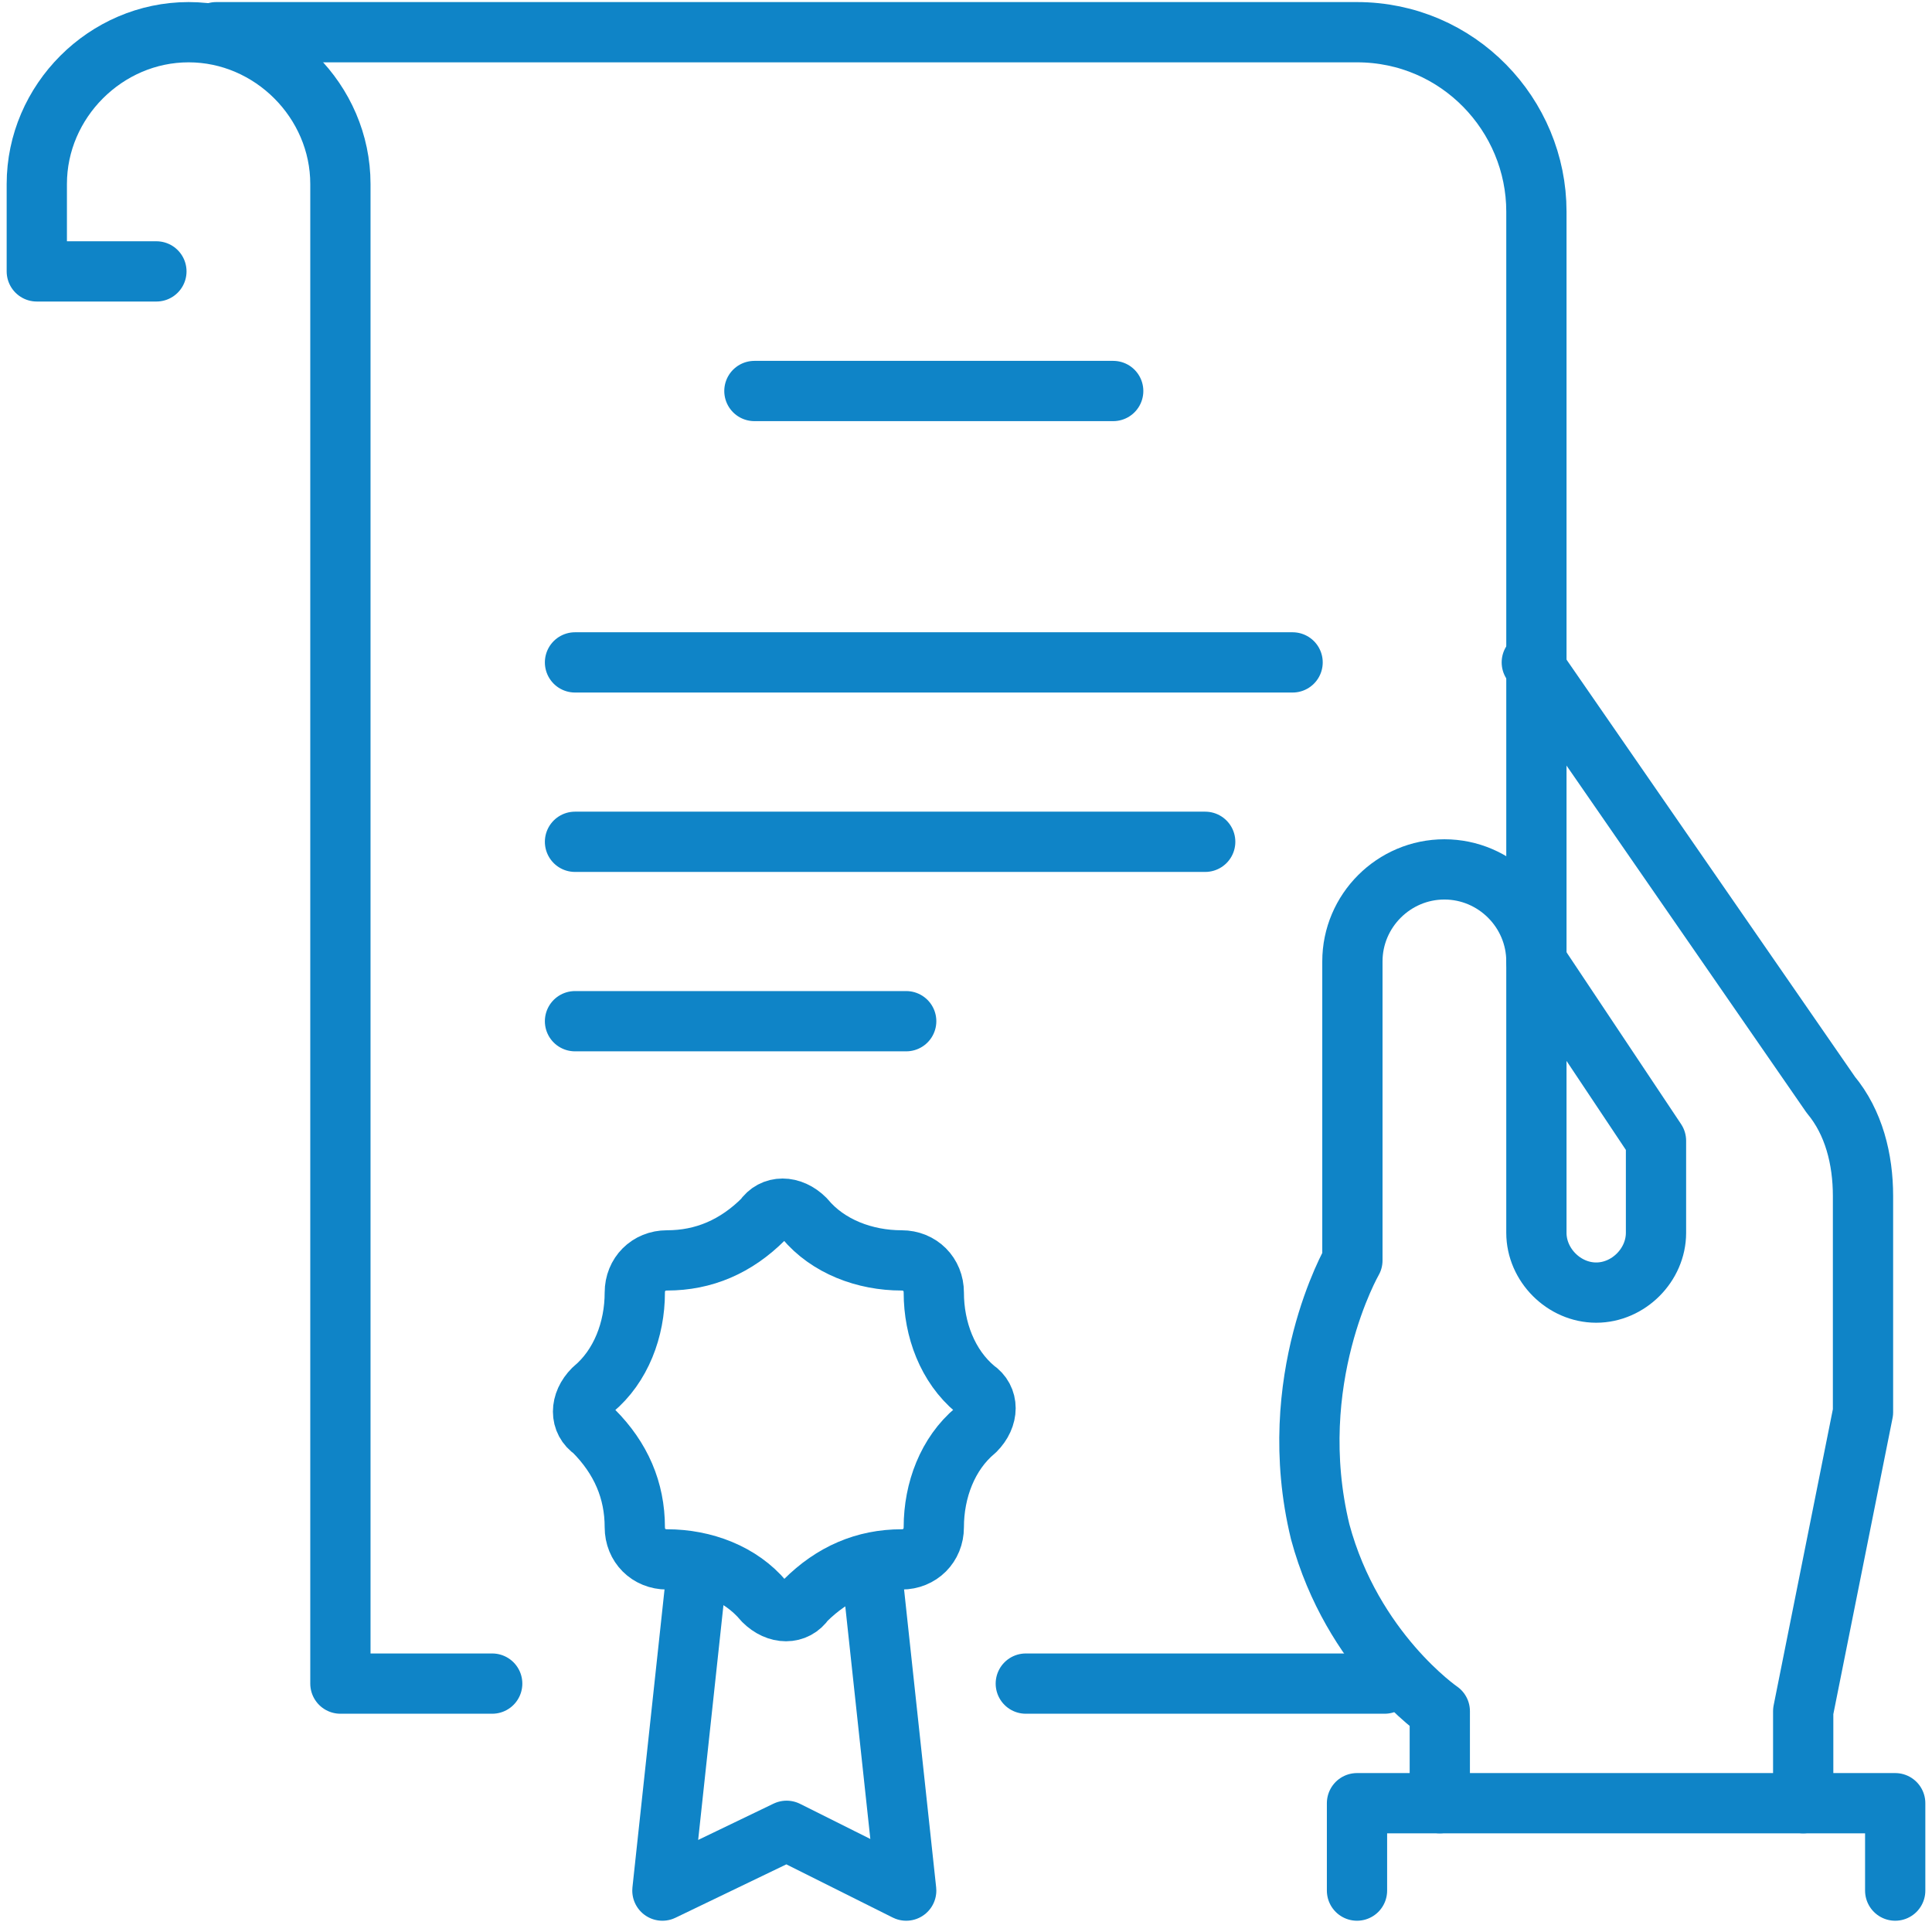
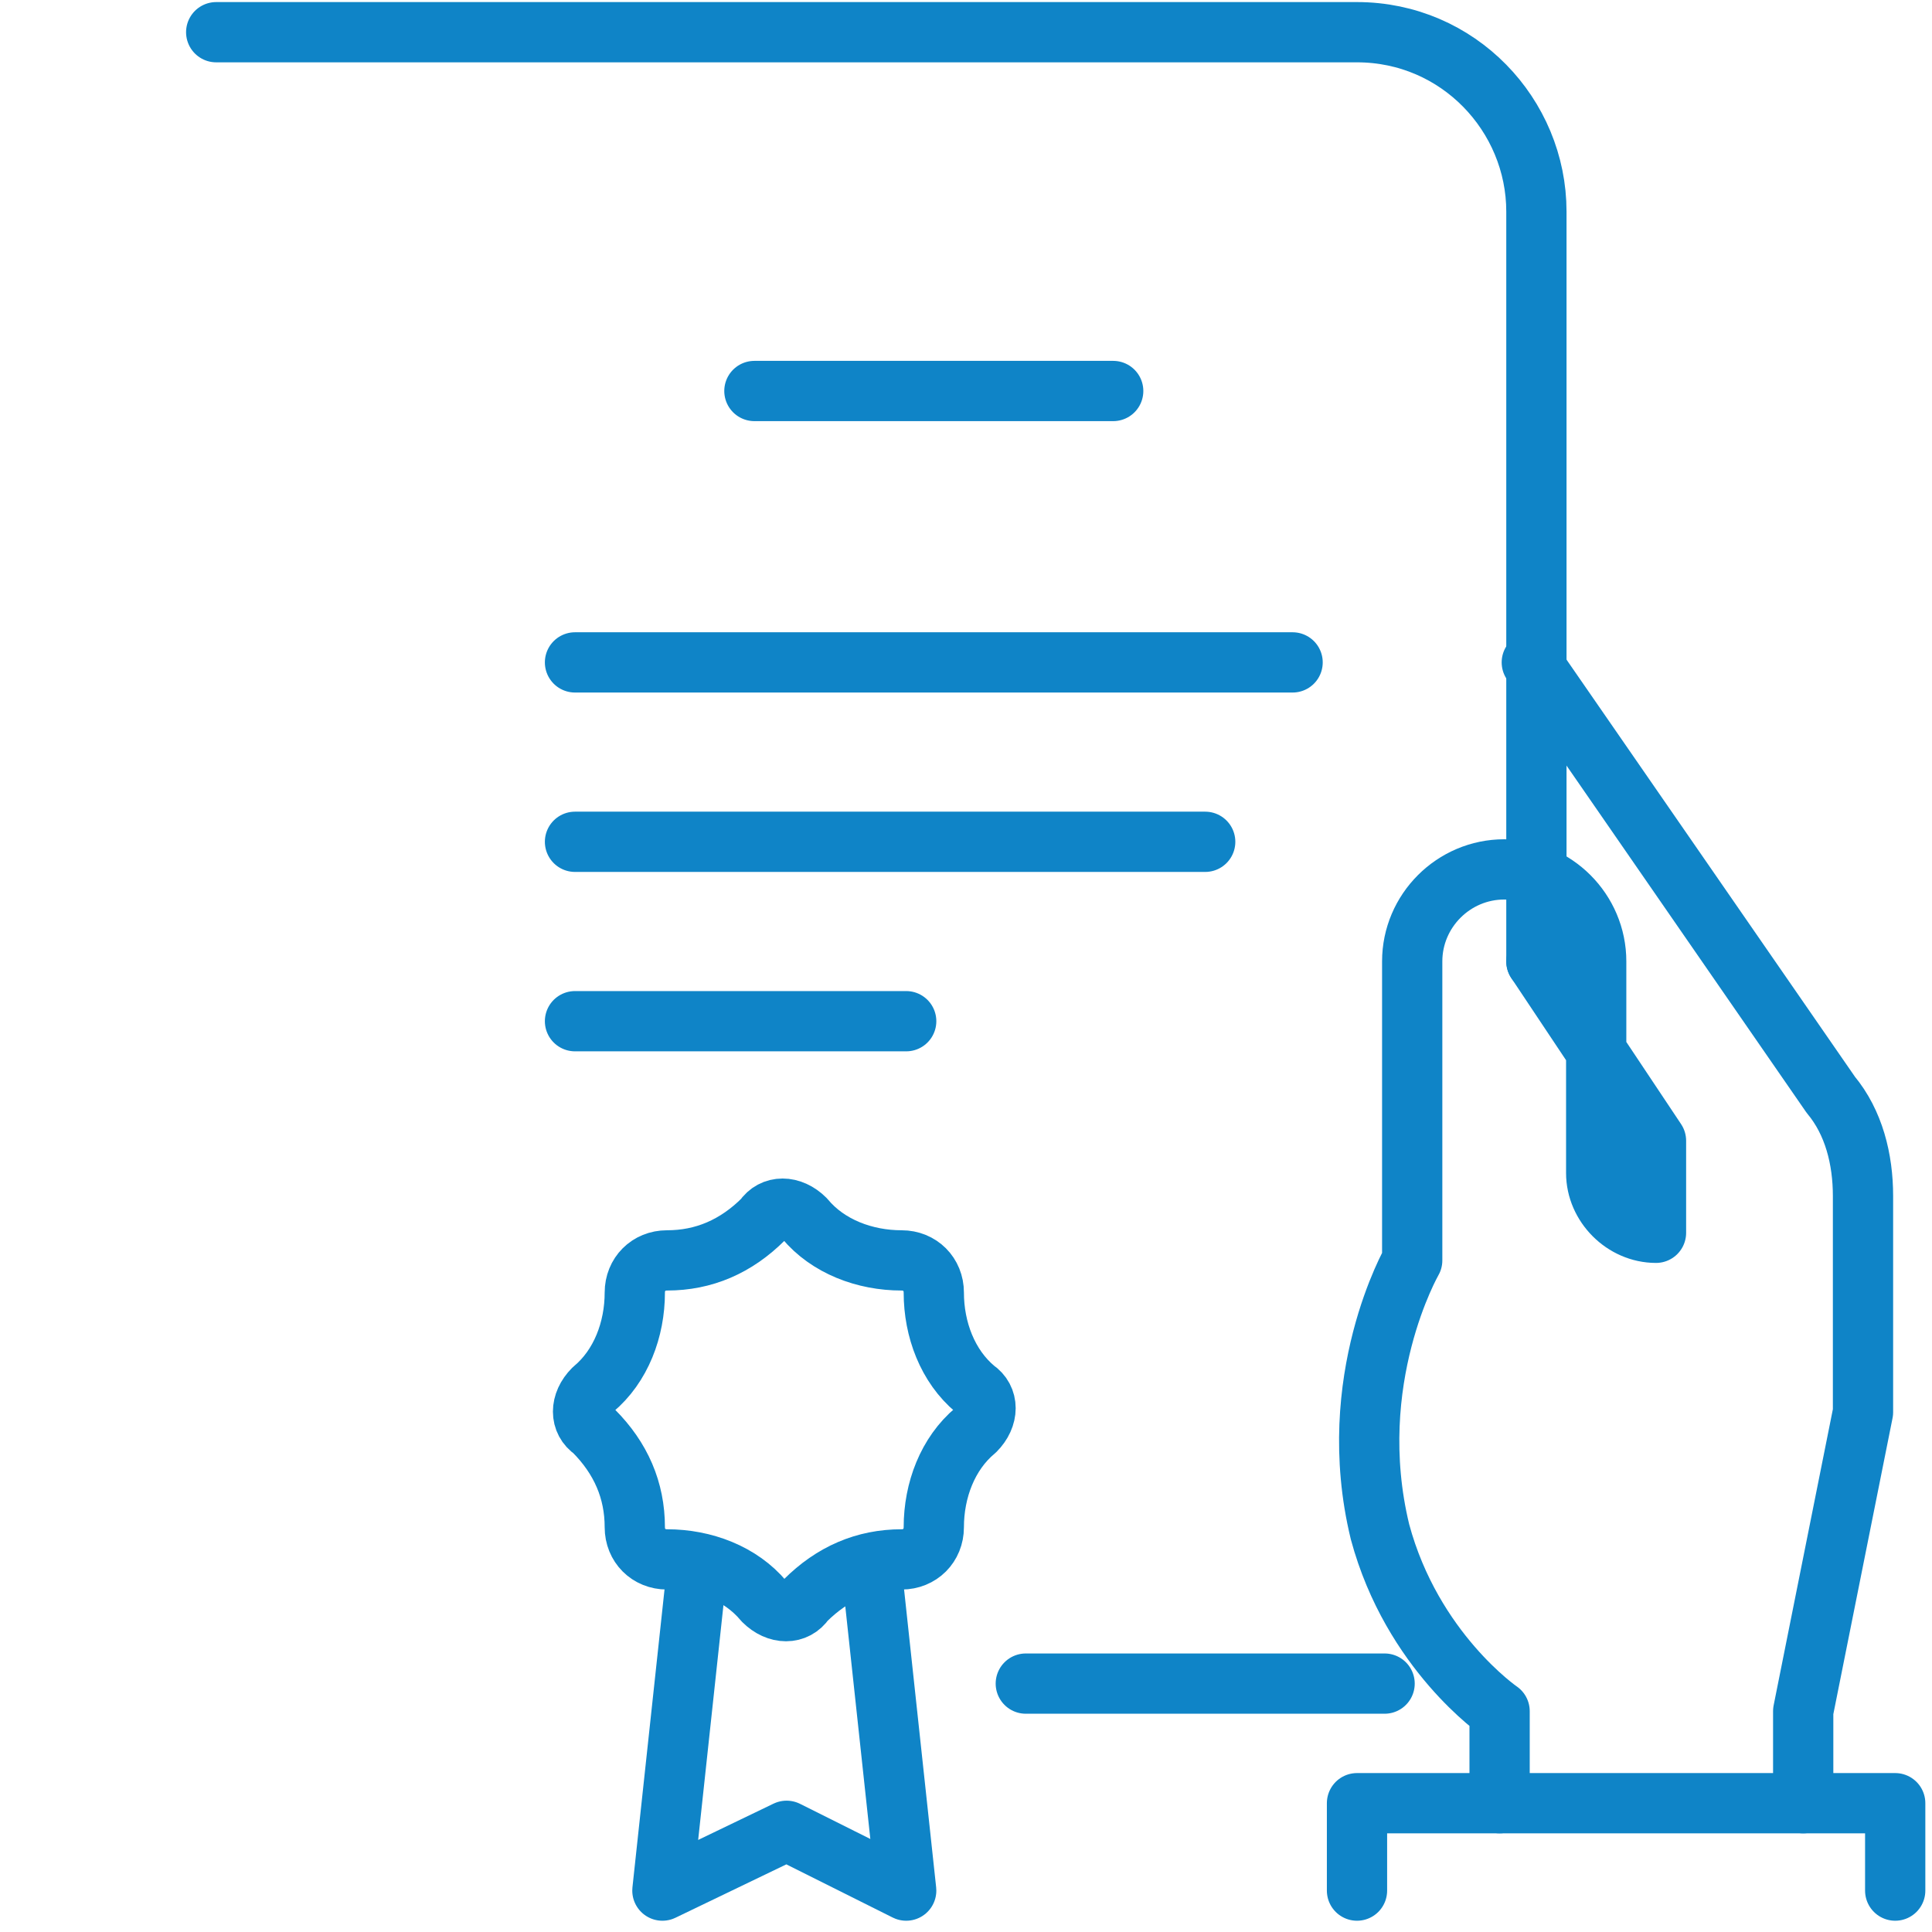
<svg xmlns="http://www.w3.org/2000/svg" version="1.1" id="Layer_1" x="0px" y="0px" viewBox="0 0 42 42" style="enable-background:new 0 0 42 42;" xml:space="preserve">
  <style type="text/css">
	.st0{fill:none;stroke:#0F84C7;stroke-width:1.31;stroke-linecap:round;stroke-linejoin:round;}
</style>
  <title>accounting</title>
  <g id="presentation">
    <g>
      <path class="st0" d="M39.2,39.2v-2l1.3-6.5v-4.7c0-0.8-0.2-1.6-0.7-2.2l-6.5-9.4" />
-       <path class="st0" d="M33.4,20.9l2.6,3.9v2c0,0.7-0.6,1.3-1.3,1.3l0,0c-0.7,0-1.3-0.6-1.3-1.3V20.9c0-1.1-0.9-2-2-2l0,0    c-1.1,0-2,0.9-2,2v6.5c0,0-1.5,2.6-0.7,5.9c0.7,2.6,2.6,3.9,2.6,3.9v2" />
+       <path class="st0" d="M33.4,20.9l2.6,3.9v2l0,0c-0.7,0-1.3-0.6-1.3-1.3V20.9c0-1.1-0.9-2-2-2l0,0    c-1.1,0-2,0.9-2,2v6.5c0,0-1.5,2.6-0.7,5.9c0.7,2.6,2.6,3.9,2.6,3.9v2" />
      <polyline class="st0" points="29.5,41.1 29.5,39.2 41.2,39.2 41.2,41.1   " />
    </g>
    <g>
      <line class="st0" x1="30.1" y1="36.6" x2="22.3" y2="36.6" />
      <path class="st0" d="M4.7,0.7h24.8c2.2,0,3.9,1.8,3.9,3.9v16.3" />
-       <path class="st0" d="M3.4,5.9H0.8V4c0-1.8,1.5-3.3,3.3-3.3l0,0c1.8,0,3.3,1.5,3.3,3.3v32.6h3.3" />
      <g>
        <line class="st0" x1="24.2" y1="8.5" x2="16.4" y2="8.5" />
        <line class="st0" x1="28.1" y1="14.4" x2="12.5" y2="14.4" />
        <line class="st0" x1="26.2" y1="18.3" x2="12.5" y2="18.3" />
        <line class="st0" x1="19.7" y1="22.2" x2="12.5" y2="22.2" />
      </g>
      <g>
        <polyline class="st0" points="19,34.6 19.7,41.1 17.1,39.8 14.4,41.1 15.1,34.6    " />
        <path class="st0" d="M20.3,28.1L20.3,28.1c0-0.4-0.3-0.7-0.7-0.7l0,0c-0.8,0-1.6-0.3-2.1-0.9l0,0c-0.3-0.3-0.7-0.3-0.9,0l0,0     c-0.6,0.6-1.3,0.9-2.1,0.9l0,0c-0.4,0-0.7,0.3-0.7,0.7v0c0,0.8-0.3,1.6-0.9,2.1h0c-0.3,0.3-0.3,0.7,0,0.9h0     c0.6,0.6,0.9,1.3,0.9,2.1v0c0,0.4,0.3,0.7,0.7,0.7h0c0.8,0,1.6,0.3,2.1,0.9l0,0c0.3,0.3,0.7,0.3,0.9,0l0,0     c0.6-0.6,1.3-0.9,2.1-0.9h0c0.4,0,0.7-0.3,0.7-0.7v0c0-0.8,0.3-1.6,0.9-2.1l0,0c0.3-0.3,0.3-0.7,0-0.9l0,0     C20.6,29.7,20.3,28.9,20.3,28.1z" />
      </g>
    </g>
  </g>
</svg>